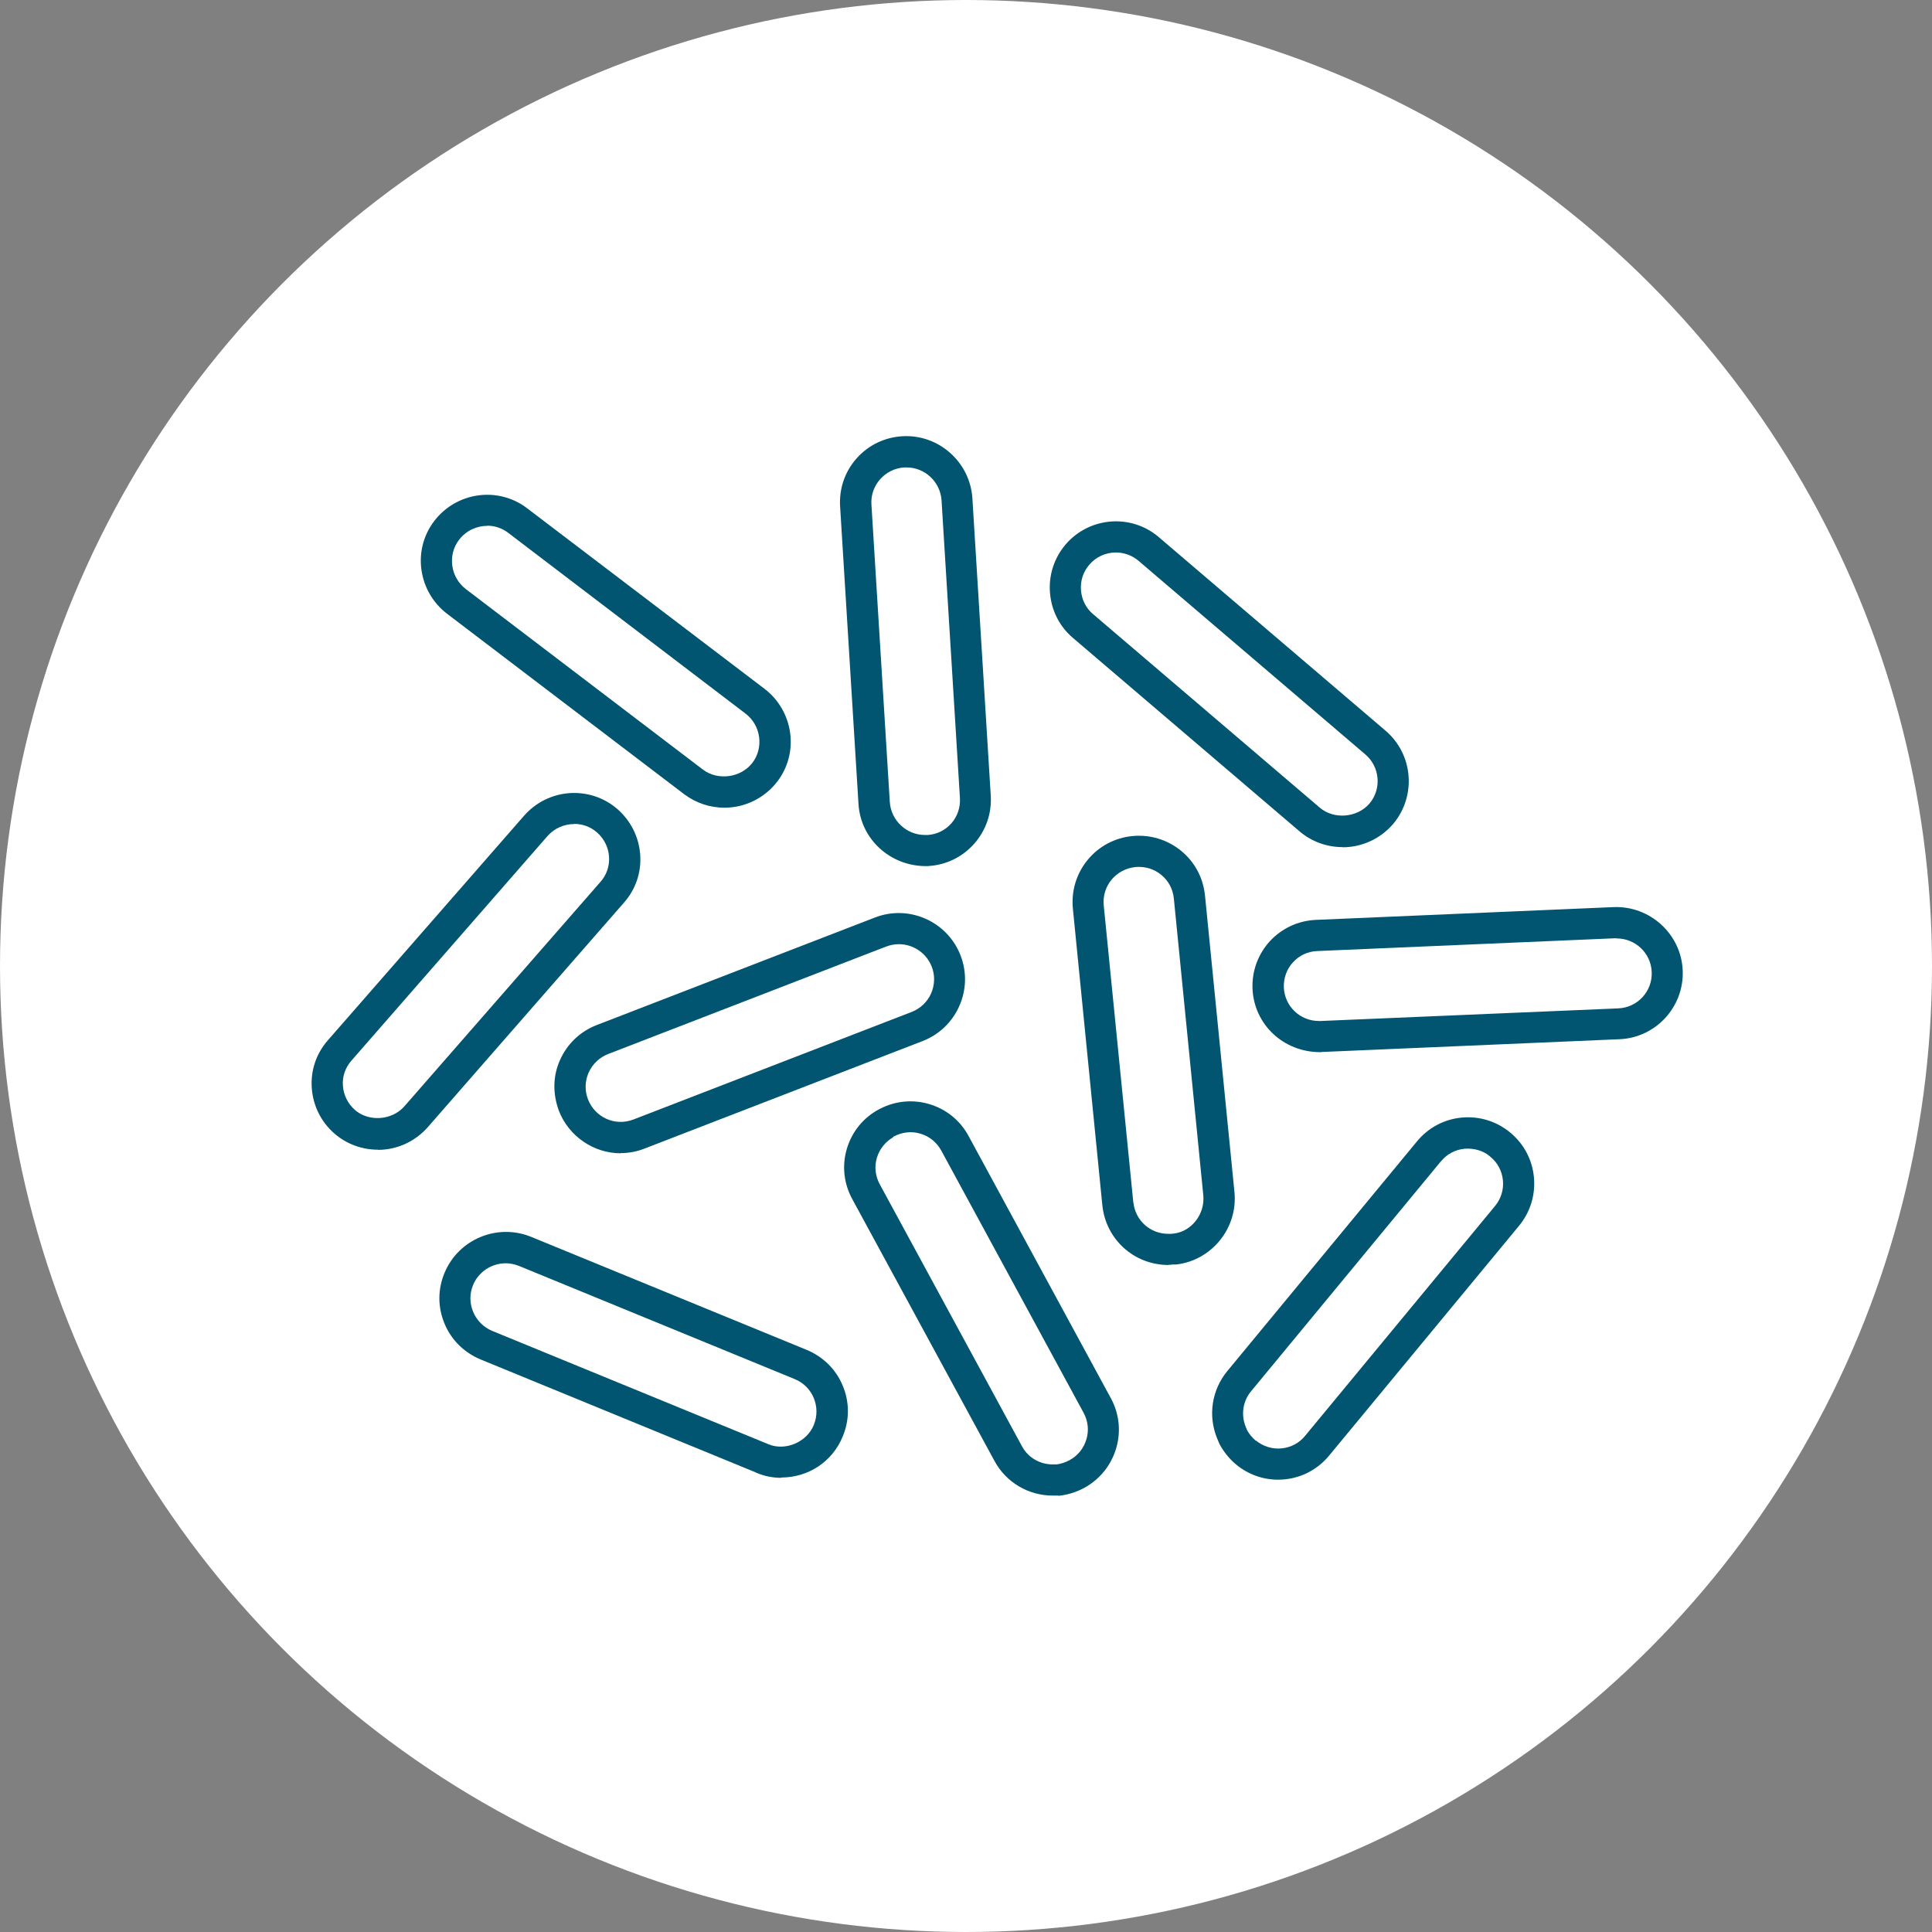
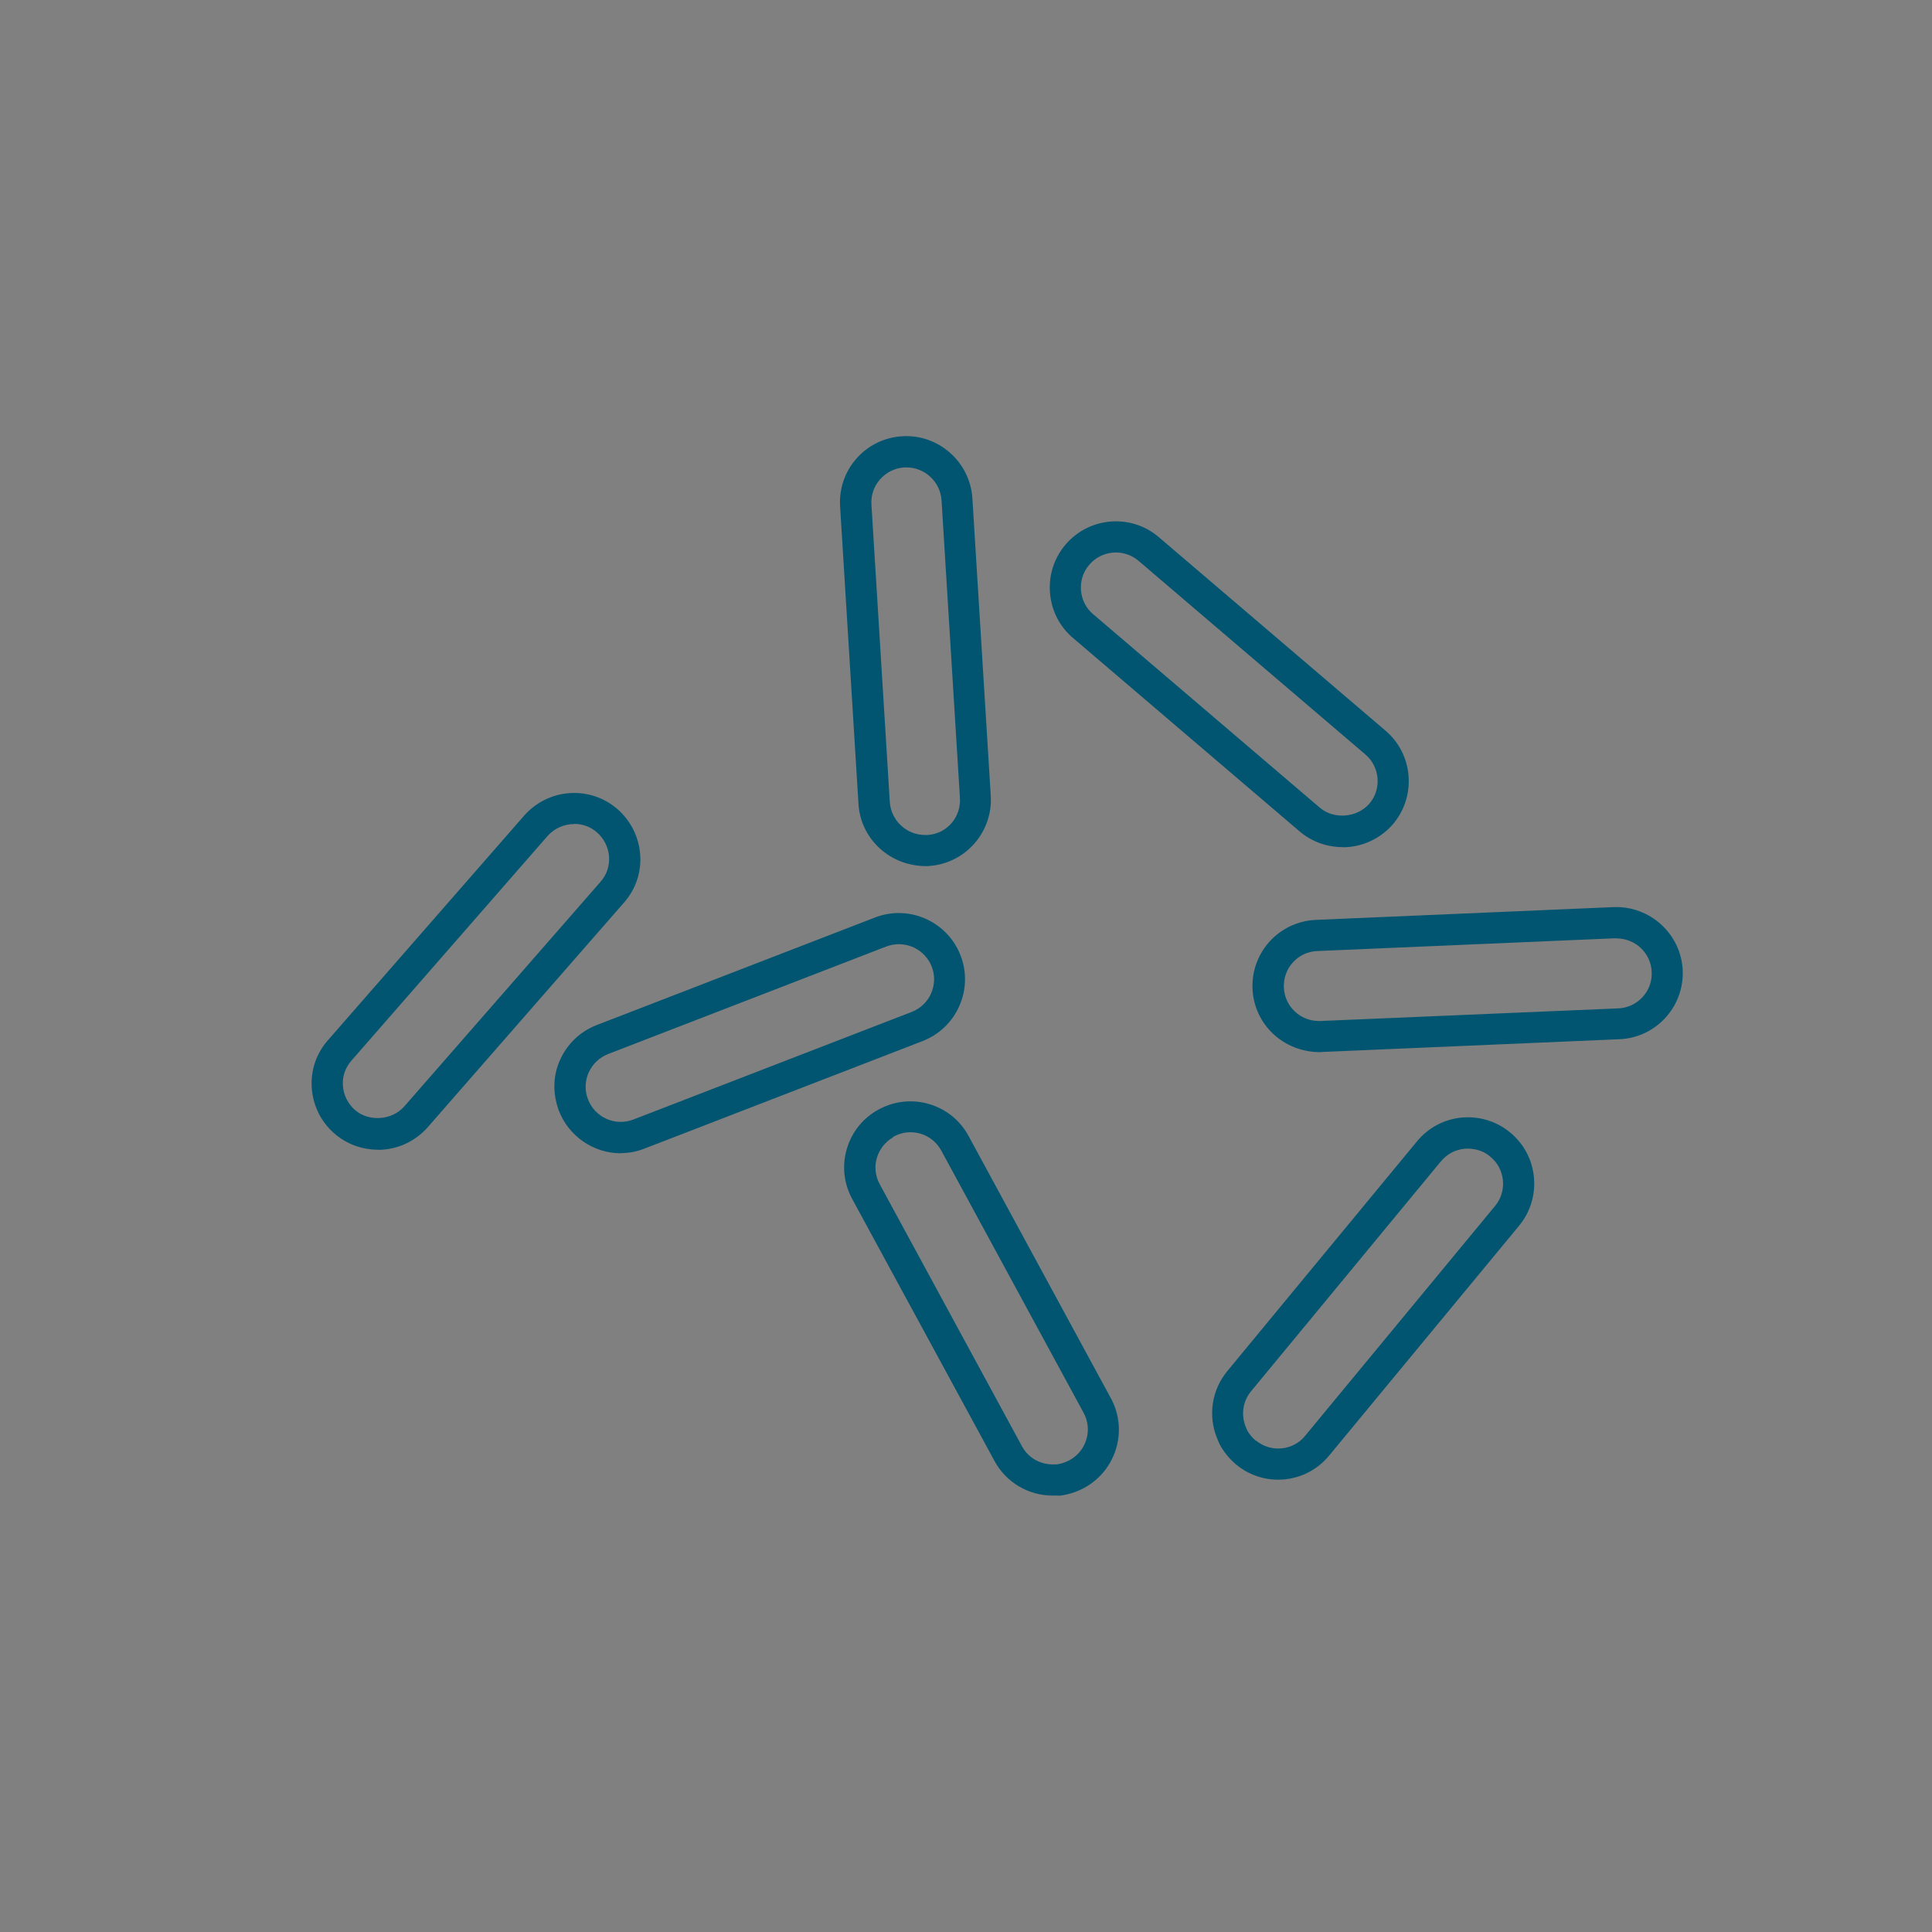
<svg xmlns="http://www.w3.org/2000/svg" width="124" height="124" viewBox="0 0 124 124" fill="none">
  <rect x="0" y="0" width="124" height="124" fill="#808080" stroke="none" />
-   <circle cx="62" cy="62" r="62" fill="white" />
  <g clip-path="url(#clip0_1403_3027)">
-     <path d="M46.51 51.84C45.56 51.84 44.67 51.54 43.92 50.98L28.69 39.39C27.79 38.7 27.21 37.7 27.05 36.58C26.89 35.45 27.19 34.33 27.87 33.44C29.3 31.57 31.97 31.2 33.83 32.62L49.07 44.21C49.97 44.9 50.55 45.9 50.71 47.02C50.87 48.15 50.57 49.27 49.89 50.16C49.09 51.21 47.82 51.84 46.51 51.84ZM31.27 33.75C30.59 33.75 29.91 34.06 29.46 34.65C29.1 35.12 28.95 35.71 29.03 36.31C29.11 36.91 29.42 37.44 29.9 37.81L45.11 49.39C46.09 50.13 47.56 49.91 48.29 48.96C48.65 48.49 48.8 47.9 48.72 47.3C48.64 46.7 48.33 46.17 47.85 45.8L32.62 34.2C32.22 33.89 31.74 33.74 31.27 33.74V33.75Z" fill="#015570" />
    <path d="M39.84 74.02C38.09 74.02 36.5 72.92 35.87 71.29C35.46 70.17 35.49 69.05 35.94 68.04C36.4 67 37.24 66.2 38.3 65.79L56.15 58.89C58.33 58.04 60.8 59.13 61.65 61.32C62.06 62.38 62.03 63.53 61.57 64.57C61.11 65.61 60.27 66.41 59.21 66.82L41.36 73.72C40.86 73.92 40.34 74.01 39.82 74.01L39.84 74.02ZM57.69 60.6C57.42 60.6 57.15 60.65 56.88 60.75L39.03 67.65C38.47 67.87 38.03 68.29 37.78 68.84C37.54 69.39 37.52 70 37.74 70.56C38.17 71.68 39.44 72.32 40.66 71.85L58.51 64.95C59.07 64.73 59.52 64.31 59.76 63.76C60 63.21 60.02 62.6 59.8 62.04C59.45 61.15 58.6 60.6 57.69 60.6Z" fill="#015570" />
-     <path d="M50.15 94.85C49.58 94.85 49.05 94.74 48.53 94.52L48.5 94.5L30.84 87.25C29.79 86.81 28.96 86 28.53 84.95C28.09 83.9 28.09 82.75 28.53 81.7C29.42 79.54 31.91 78.5 34.08 79.38L51.78 86.64C52.83 87.08 53.66 87.89 54.09 88.94C54.53 89.99 54.53 91.14 54.09 92.19C53.44 93.8 51.89 94.83 50.15 94.83V94.85ZM32.46 81.08C31.57 81.08 30.72 81.61 30.36 82.48C29.89 83.62 30.44 84.94 31.59 85.42L49.31 92.69C50.39 93.15 51.78 92.57 52.23 91.46C52.46 90.9 52.46 90.29 52.23 89.73C52 89.17 51.56 88.74 51 88.51L33.31 81.25C33.03 81.14 32.75 81.08 32.46 81.08Z" fill="#015570" />
    <path d="M59.61 55.59H59.44C57.11 55.59 55.24 53.84 55.1 51.61L53.92 32.51C53.85 31.37 54.22 30.28 54.97 29.43C55.72 28.58 56.76 28.07 57.9 28C60.22 27.85 62.26 29.64 62.41 31.98L63.59 51.08C63.73 53.4 61.96 55.42 59.64 55.58H59.6L59.61 55.59ZM58.18 30C58.18 30 58.09 30 58.04 30C56.8 30.08 55.85 31.15 55.93 32.38L57.11 51.48C57.19 52.66 58.18 53.59 59.36 53.59H59.56C60.77 53.5 61.69 52.46 61.61 51.21L60.43 32.11C60.35 30.92 59.36 30 58.18 30Z" fill="#015570" />
    <path d="M67.94 95.99H67.57C66 95.99 64.57 95.14 63.83 93.77L54.7 76.96C54.16 75.97 54.03 74.83 54.35 73.74C54.67 72.65 55.4 71.74 56.41 71.2L56.49 71.16C57.46 70.66 58.57 70.55 59.63 70.86C60.72 71.18 61.63 71.91 62.17 72.92L71.34 89.82C71.84 90.79 71.95 91.9 71.64 92.95C71.32 94.04 70.59 94.95 69.58 95.5C69.08 95.77 68.52 95.94 67.98 96H67.93L67.94 95.99ZM57.33 72.99C56.82 73.28 56.45 73.75 56.28 74.31C56.11 74.88 56.18 75.48 56.46 76L65.59 92.82C65.98 93.55 66.74 93.99 67.57 93.99H67.82C68.1 93.95 68.38 93.86 68.64 93.72C69.18 93.43 69.56 92.95 69.73 92.37C69.9 91.8 69.83 91.2 69.55 90.68L60.42 73.86C60.13 73.32 59.65 72.93 59.07 72.76C58.5 72.59 57.9 72.66 57.37 72.94L57.31 72.97L57.33 72.99Z" fill="#015570" />
-     <path d="M75 81.19C72.78 81.19 70.97 79.54 70.75 77.35L68.86 58.32C68.75 57.19 69.08 56.08 69.8 55.2C70.52 54.32 71.54 53.77 72.68 53.66C73.81 53.55 74.93 53.89 75.81 54.61C76.65 55.3 77.18 56.26 77.32 57.33L77.34 57.48L79.23 76.51C79.46 78.82 77.77 80.9 75.48 81.16H75.25C75.12 81.18 75.06 81.18 75 81.18V81.19ZM72.75 77.21C72.88 78.34 73.83 79.19 74.98 79.19H75.15C75.15 79.19 75.27 79.18 75.35 79.17C76.46 79.04 77.35 77.94 77.23 76.71L75.34 57.67C75.28 57.07 75 56.53 74.53 56.15C74.07 55.77 73.48 55.59 72.87 55.65C72.27 55.71 71.73 56 71.34 56.46C70.96 56.93 70.78 57.51 70.84 58.11L72.74 77.19L72.75 77.21Z" fill="#015570" />
    <path d="M86.17 54.37C85.15 54.37 84.17 54.01 83.41 53.36L68.86 40.94C68 40.21 67.48 39.18 67.39 38.04C67.3 36.91 67.66 35.81 68.39 34.95C69.91 33.17 72.6 32.95 74.38 34.48L88.93 46.9C90.71 48.42 90.92 51.1 89.41 52.89C88.59 53.84 87.41 54.38 86.17 54.38V54.37ZM71.62 35.46C70.98 35.46 70.35 35.73 69.91 36.25C69.52 36.7 69.33 37.29 69.38 37.89C69.43 38.49 69.7 39.04 70.16 39.42L84.71 51.84C85.6 52.6 87.09 52.5 87.89 51.58C88.69 50.64 88.57 49.22 87.63 48.42L73.08 36C72.66 35.64 72.14 35.46 71.62 35.46Z" fill="#015570" />
    <path d="M84.82 67.53H84.74C82.36 67.53 80.49 65.74 80.39 63.47C80.34 62.33 80.74 61.25 81.5 60.41C82.27 59.58 83.32 59.09 84.45 59.04L103.57 58.22C105.9 58.13 107.9 59.95 108 62.28C108.1 64.62 106.27 66.61 103.93 66.7L84.81 67.52L84.82 67.53ZM103.76 60.22C103.76 60.22 103.7 60.22 103.67 60.22L84.55 61.04C83.95 61.06 83.39 61.32 82.99 61.76C82.58 62.2 82.38 62.78 82.4 63.38C82.45 64.58 83.44 65.53 84.65 65.53H84.75L103.86 64.72C105.1 64.67 106.07 63.62 106.01 62.38C105.96 61.17 104.96 60.23 103.76 60.23V60.22Z" fill="#015570" />
    <path d="M24.25 73.79C23.22 73.79 22.23 73.42 21.46 72.75C20.6 72 20.09 70.96 20.01 69.83C19.93 68.7 20.3 67.61 21.05 66.76L33.64 52.35C35.2 50.58 37.88 50.4 39.64 51.94C40.49 52.69 41.01 53.73 41.09 54.86C41.17 55.99 40.8 57.08 40.05 57.93L27.46 72.34C26.64 73.27 25.48 73.8 24.26 73.8L24.25 73.79ZM36.85 52.89C36.22 52.89 35.59 53.15 35.14 53.66L22.55 68.08C22.16 68.53 21.96 69.1 22.01 69.69C22.05 70.29 22.33 70.84 22.78 71.24C23.66 72.01 25.15 71.92 25.95 71.01L38.54 56.6C38.94 56.15 39.13 55.57 39.09 54.98C39.05 54.38 38.77 53.83 38.32 53.43C37.9 53.06 37.38 52.88 36.86 52.88L36.85 52.89Z" fill="#015570" />
    <path d="M82.04 94.97C81.05 94.97 80.1 94.63 79.33 93.99C78.89 93.62 78.53 93.17 78.27 92.68L78.11 92.3C77.52 90.84 77.78 89.2 78.77 88L90.95 73.25C91.67 72.38 92.68 71.84 93.8 71.73C94.93 71.62 96.05 71.96 96.93 72.69C97.8 73.41 98.34 74.42 98.45 75.55C98.56 76.68 98.22 77.8 97.49 78.68L85.3 93.43C84.58 94.3 83.57 94.84 82.44 94.95C82.3 94.96 82.16 94.97 82.02 94.97H82.04ZM80.6 92.45C81.07 92.84 81.67 93.02 82.26 92.96C82.85 92.9 83.39 92.62 83.76 92.16L95.95 77.41C96.34 76.94 96.52 76.35 96.46 75.75C96.4 75.16 96.12 74.62 95.66 74.25L95.58 74.18C95.18 73.85 94.59 73.68 93.99 73.73C93.4 73.79 92.87 74.07 92.49 74.53L92.42 74.61L80.3 89.29C79.77 89.92 79.64 90.8 79.95 91.57L80.05 91.81C80.19 92.06 80.38 92.28 80.6 92.47V92.45Z" fill="#015570" />
  </g>
  <defs>
    <clipPath id="clip0_1403_3027">
      <rect width="88.01" height="67.99" fill="white" transform="translate(20 28)" />
    </clipPath>
  </defs>
</svg>